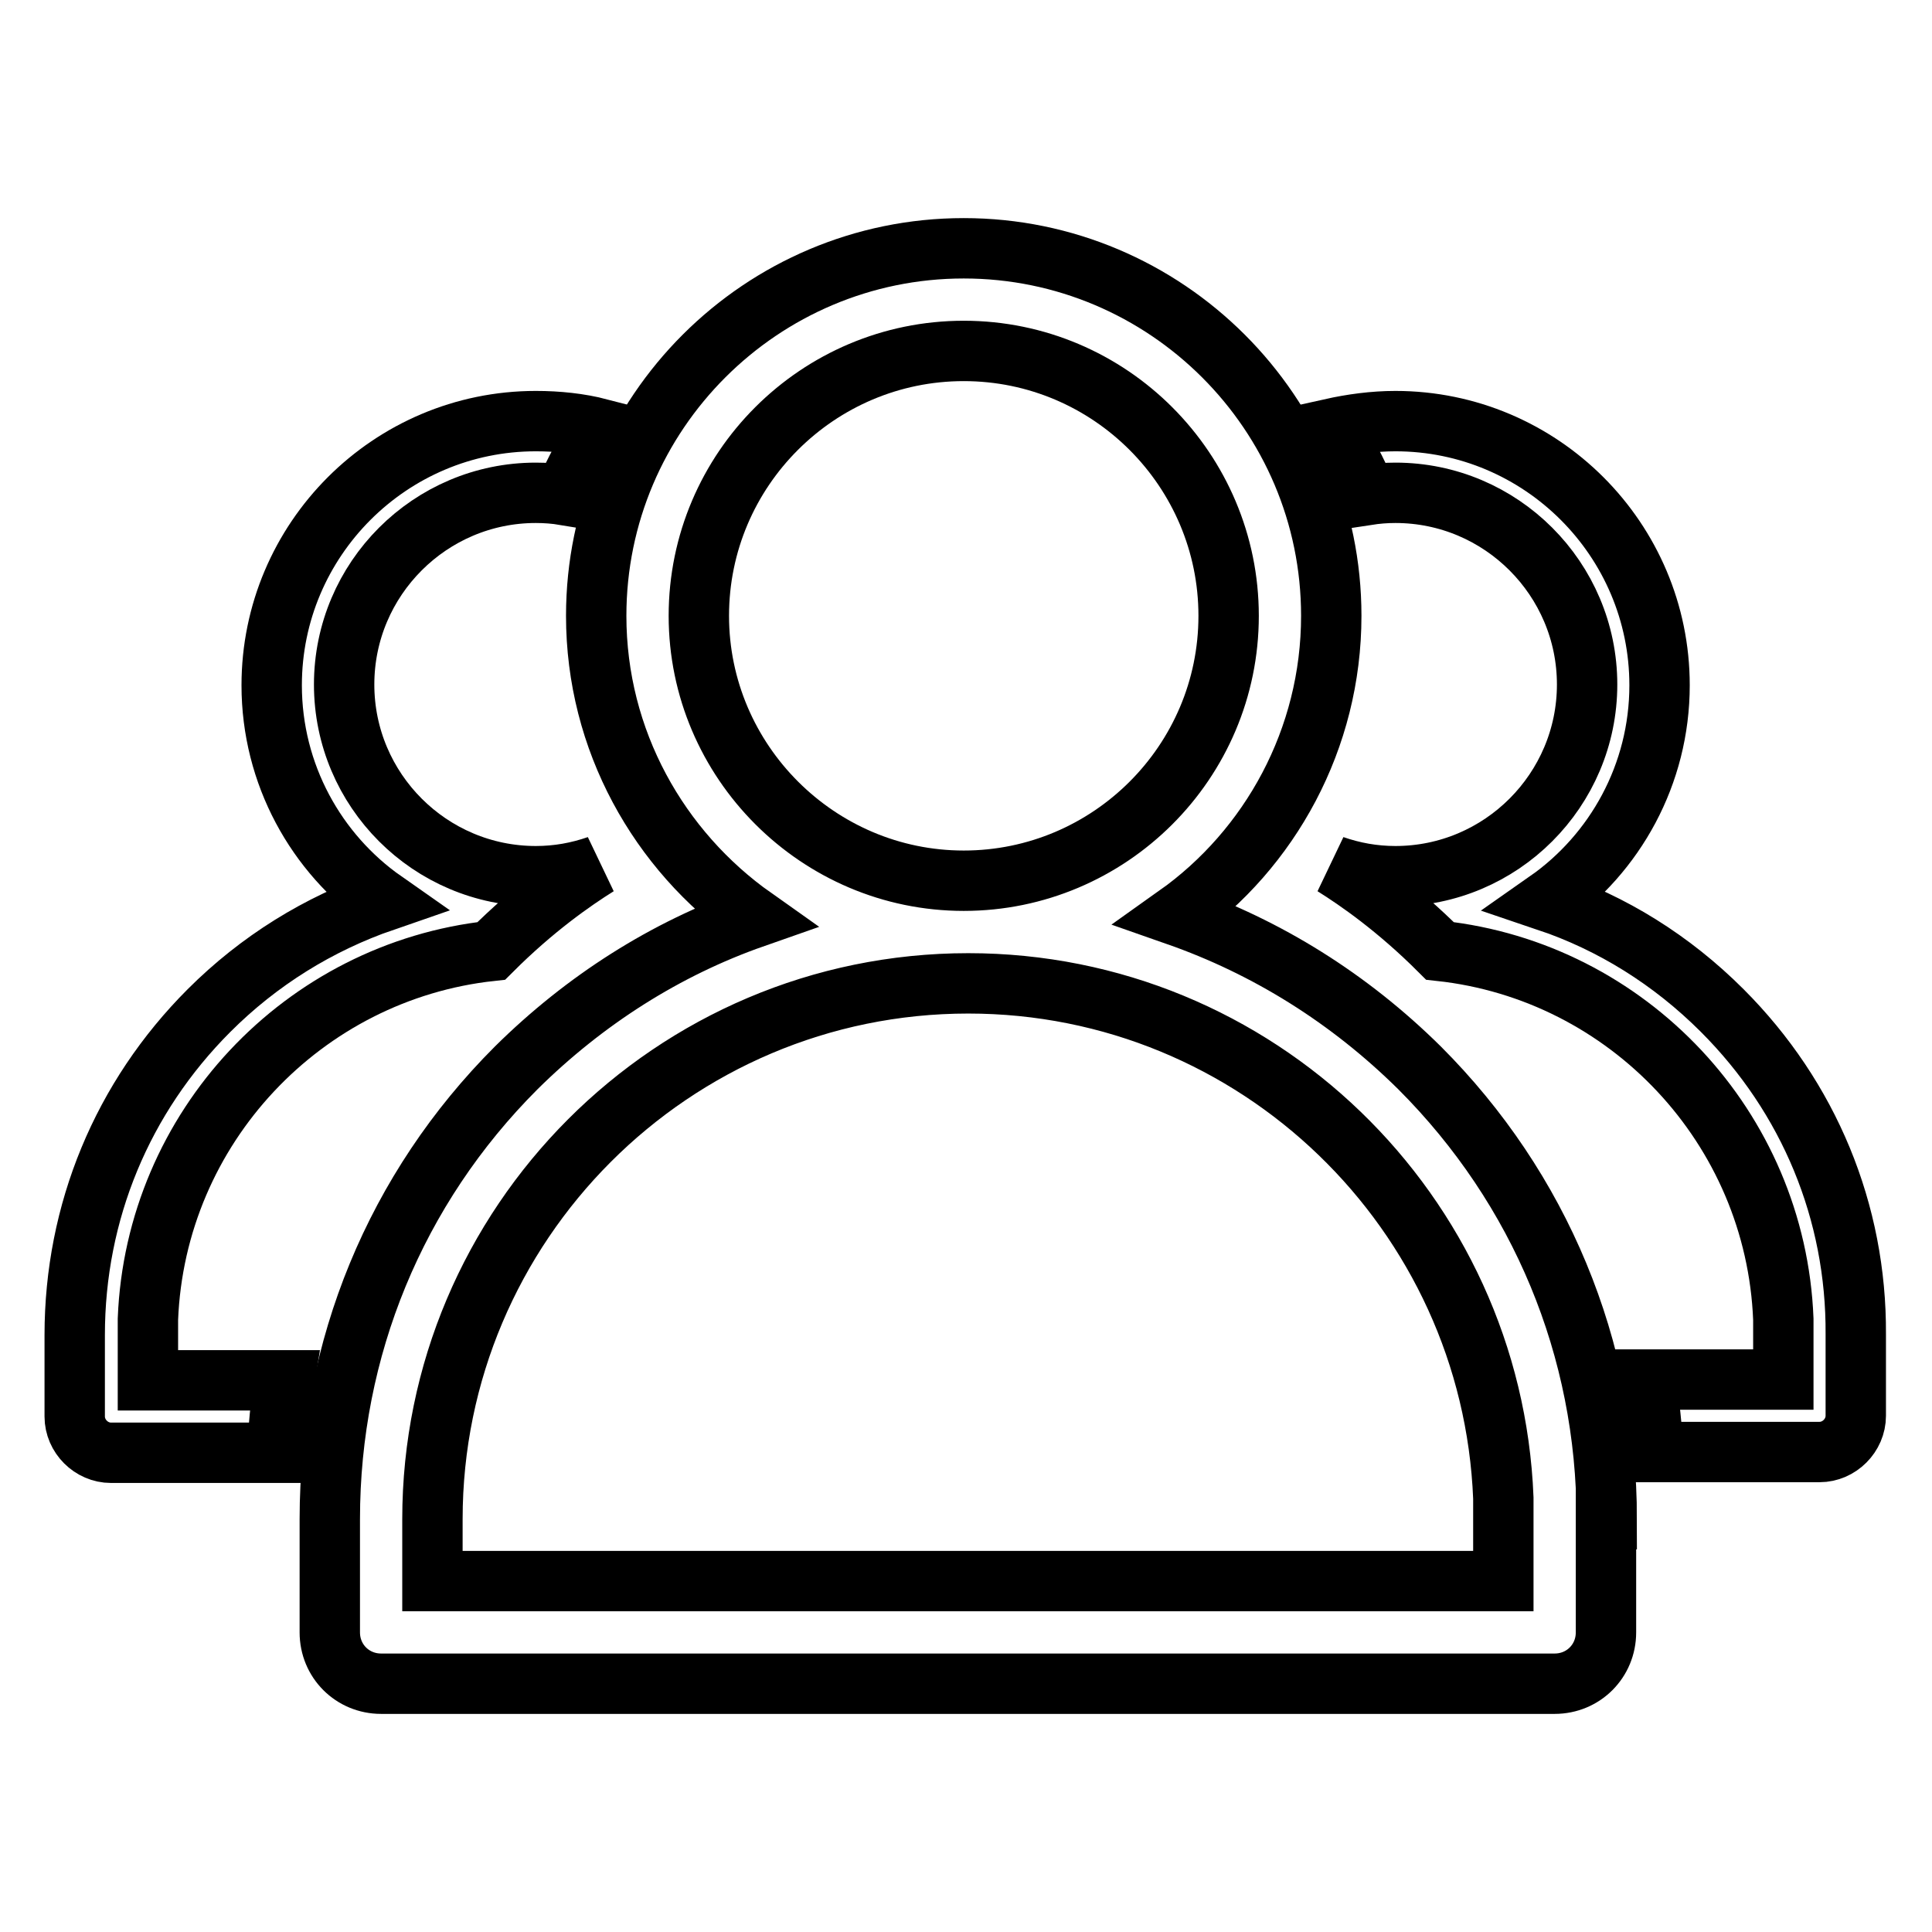
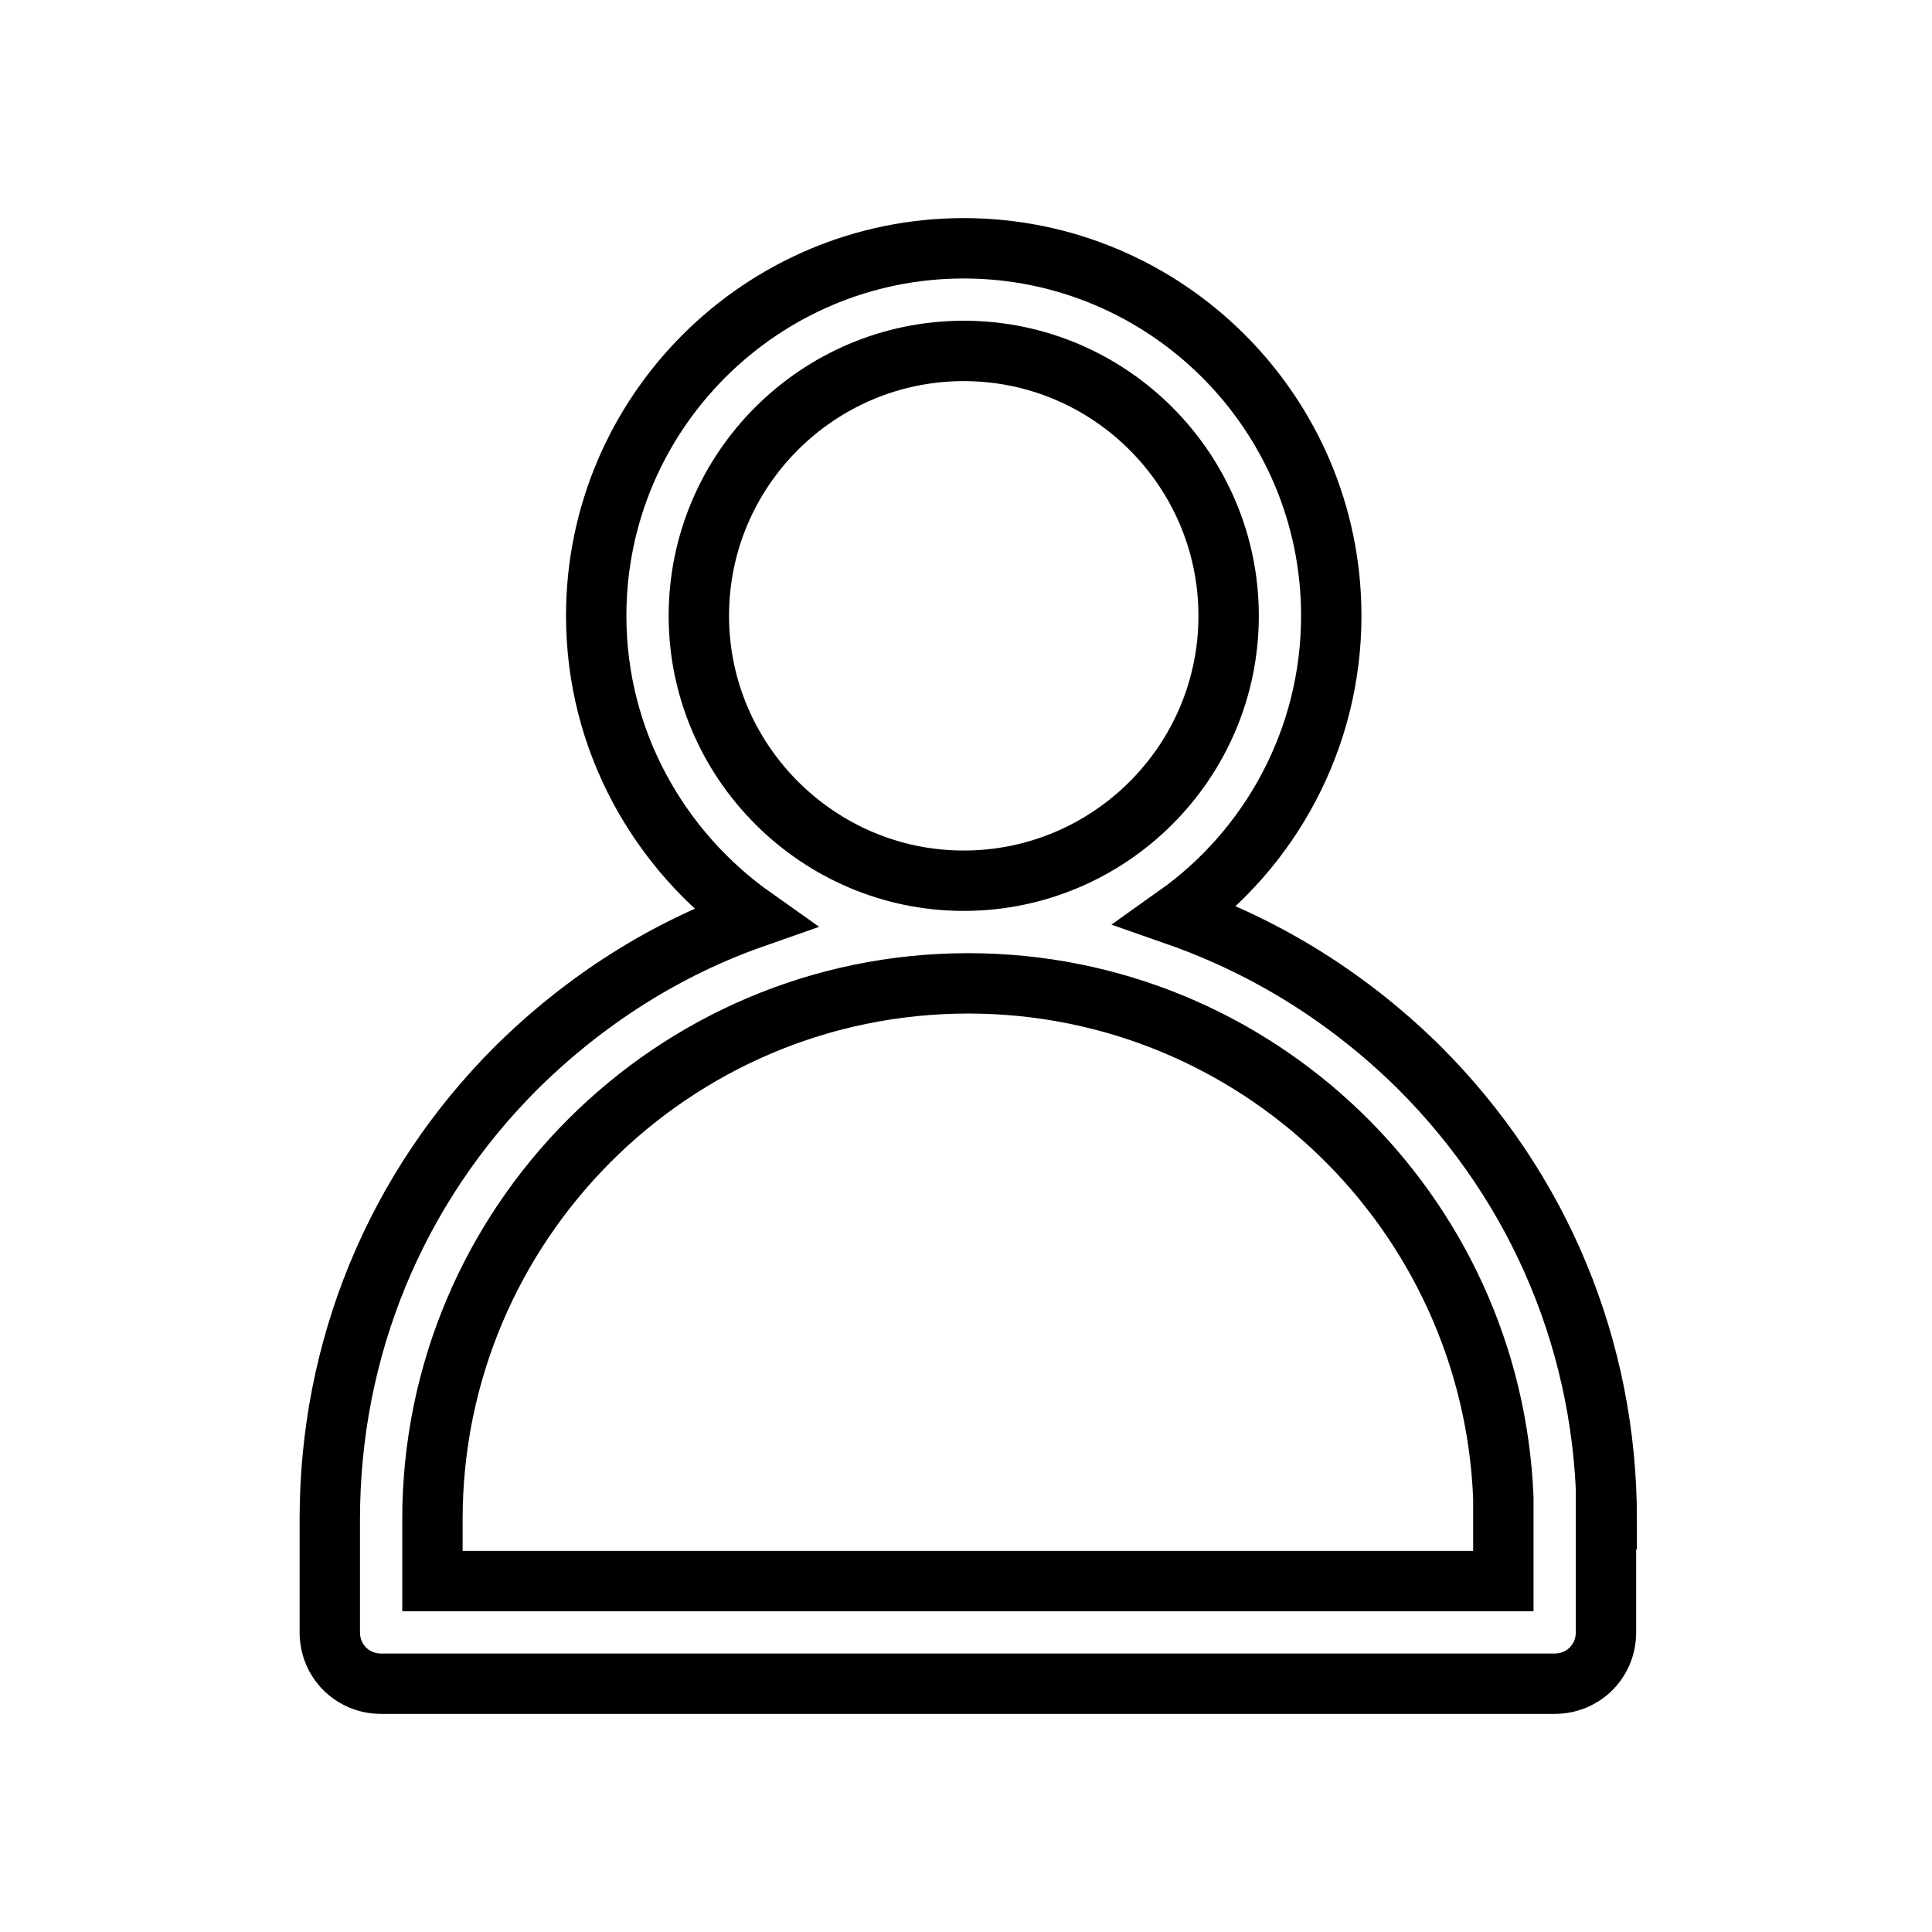
<svg xmlns="http://www.w3.org/2000/svg" version="1.1" x="0px" y="0px" viewBox="0 0 256 256" enable-background="new 0 0 256 256" xml:space="preserve">
  <g>
    <path stroke-width="8" fill-opacity="0" stroke="#000000" d="M155.9,121.3c12.4-8.8,20.5-23.4,20.5-39.7c0-26.9-21.9-48.7-48.7-48.7C100.9,32.9,79,54.7,79,81.6 c0,16.5,8.3,31.1,20.9,40c-11.7,4.1-22.4,10.9-31.5,19.9c-16,16-24.7,37.2-24.7,59.8v15c0,3.8,3,6.8,6.8,6.8h155.5 c3.8,0,6.8-3,6.8-6.8v-15h0.1c0-22.6-8.8-43.8-24.8-59.8C178.8,132.3,167.9,125.5,155.9,121.3L155.9,121.3z M92.6,81.6 c0-19.4,15.8-35.1,35.1-35.1c19.4,0,35.1,15.8,35.1,35.1c0,19.4-15.8,35.1-35.1,35.1C108.4,116.7,92.6,100.9,92.6,81.6L92.6,81.6z  M199.1,209.5H57.3v-8.2c0-39.1,31.8-71,71-71c38.2,0,69.4,30.3,70.9,68.2V209.5L199.1,209.5z" />
-     <path stroke-width="8" fill-opacity="0" stroke="#000000" d="M228.2,133.9c-6.7-6.7-14.6-11.6-23.2-14.5c9-6.3,14.9-16.8,14.9-28.6c0-19.3-15.7-35-35-35 c-2.9,0-5.8,0.4-8.5,1c1.8,2.7,3.4,5.6,4.7,8.8c1.3-0.2,2.5-0.3,3.8-0.3c14,0,25.4,11.4,25.4,25.4c0,14-11.4,25.4-25.4,25.4 c-2.9,0-5.6-0.5-8.2-1.4c3.2,2,8.4,5.6,14.1,11.3c24.9,2.7,44.5,23.4,45.5,48.8v8h-18.2c0.4,3.1,0.8,6.3,1,9.6h22 c2.6,0,4.8-2.2,4.8-4.8v-10.8h0C246,160.6,239.7,145.4,228.2,133.9z M19.6,174.8c1-25.4,20.6-46.1,45.5-48.8 c5.7-5.7,10.9-9.3,14.1-11.3c-2.6,0.9-5.3,1.4-8.2,1.4c-14,0-25.4-11.4-25.4-25.4c0-14,11.4-25.4,25.4-25.4c1.3,0,2.6,0.1,3.8,0.3 c1.3-3.2,3-6.1,4.7-8.8c-2.7-0.7-5.6-1-8.5-1c-19.3,0-35,15.7-35,35c0,11.8,5.9,22.3,14.9,28.6c-8.7,3-16.6,7.9-23.2,14.5 c-11.5,11.5-17.8,26.7-17.8,43h0v10.8c0,2.6,2.2,4.8,4.8,4.8h22c0.2-3.3,0.5-6.5,1-9.6H19.6V174.8z" />
  </g>
</svg>